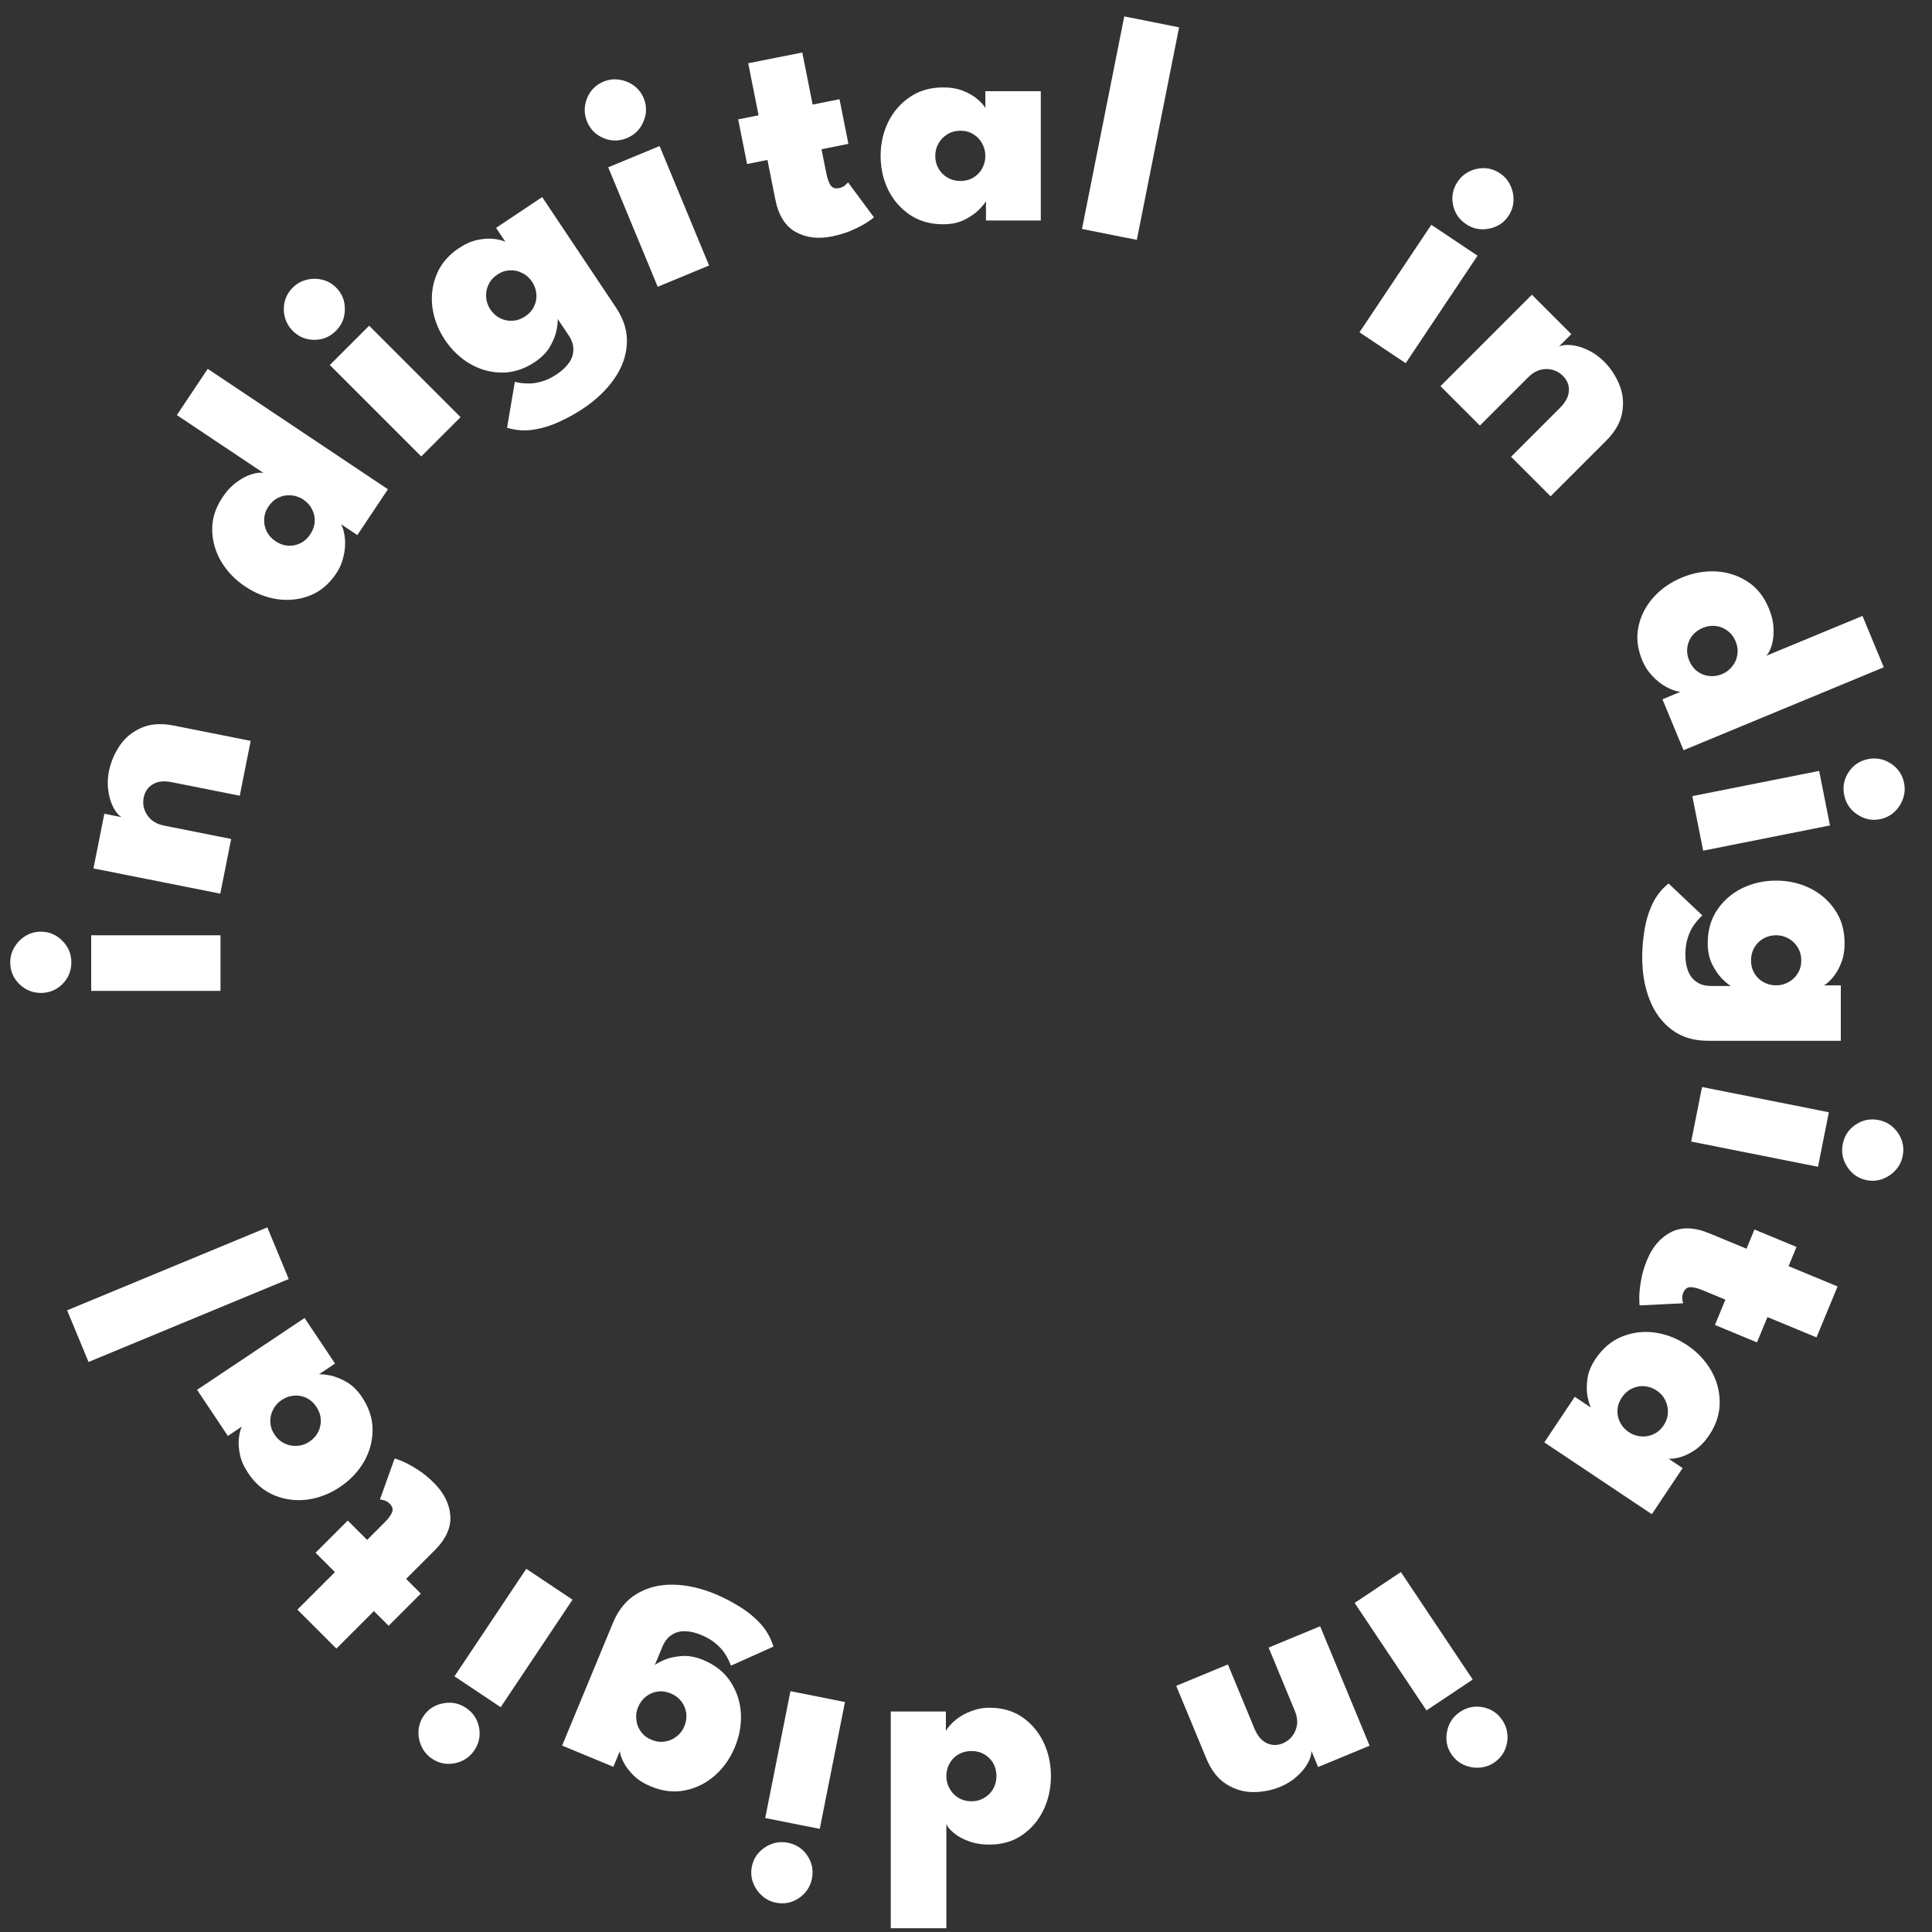
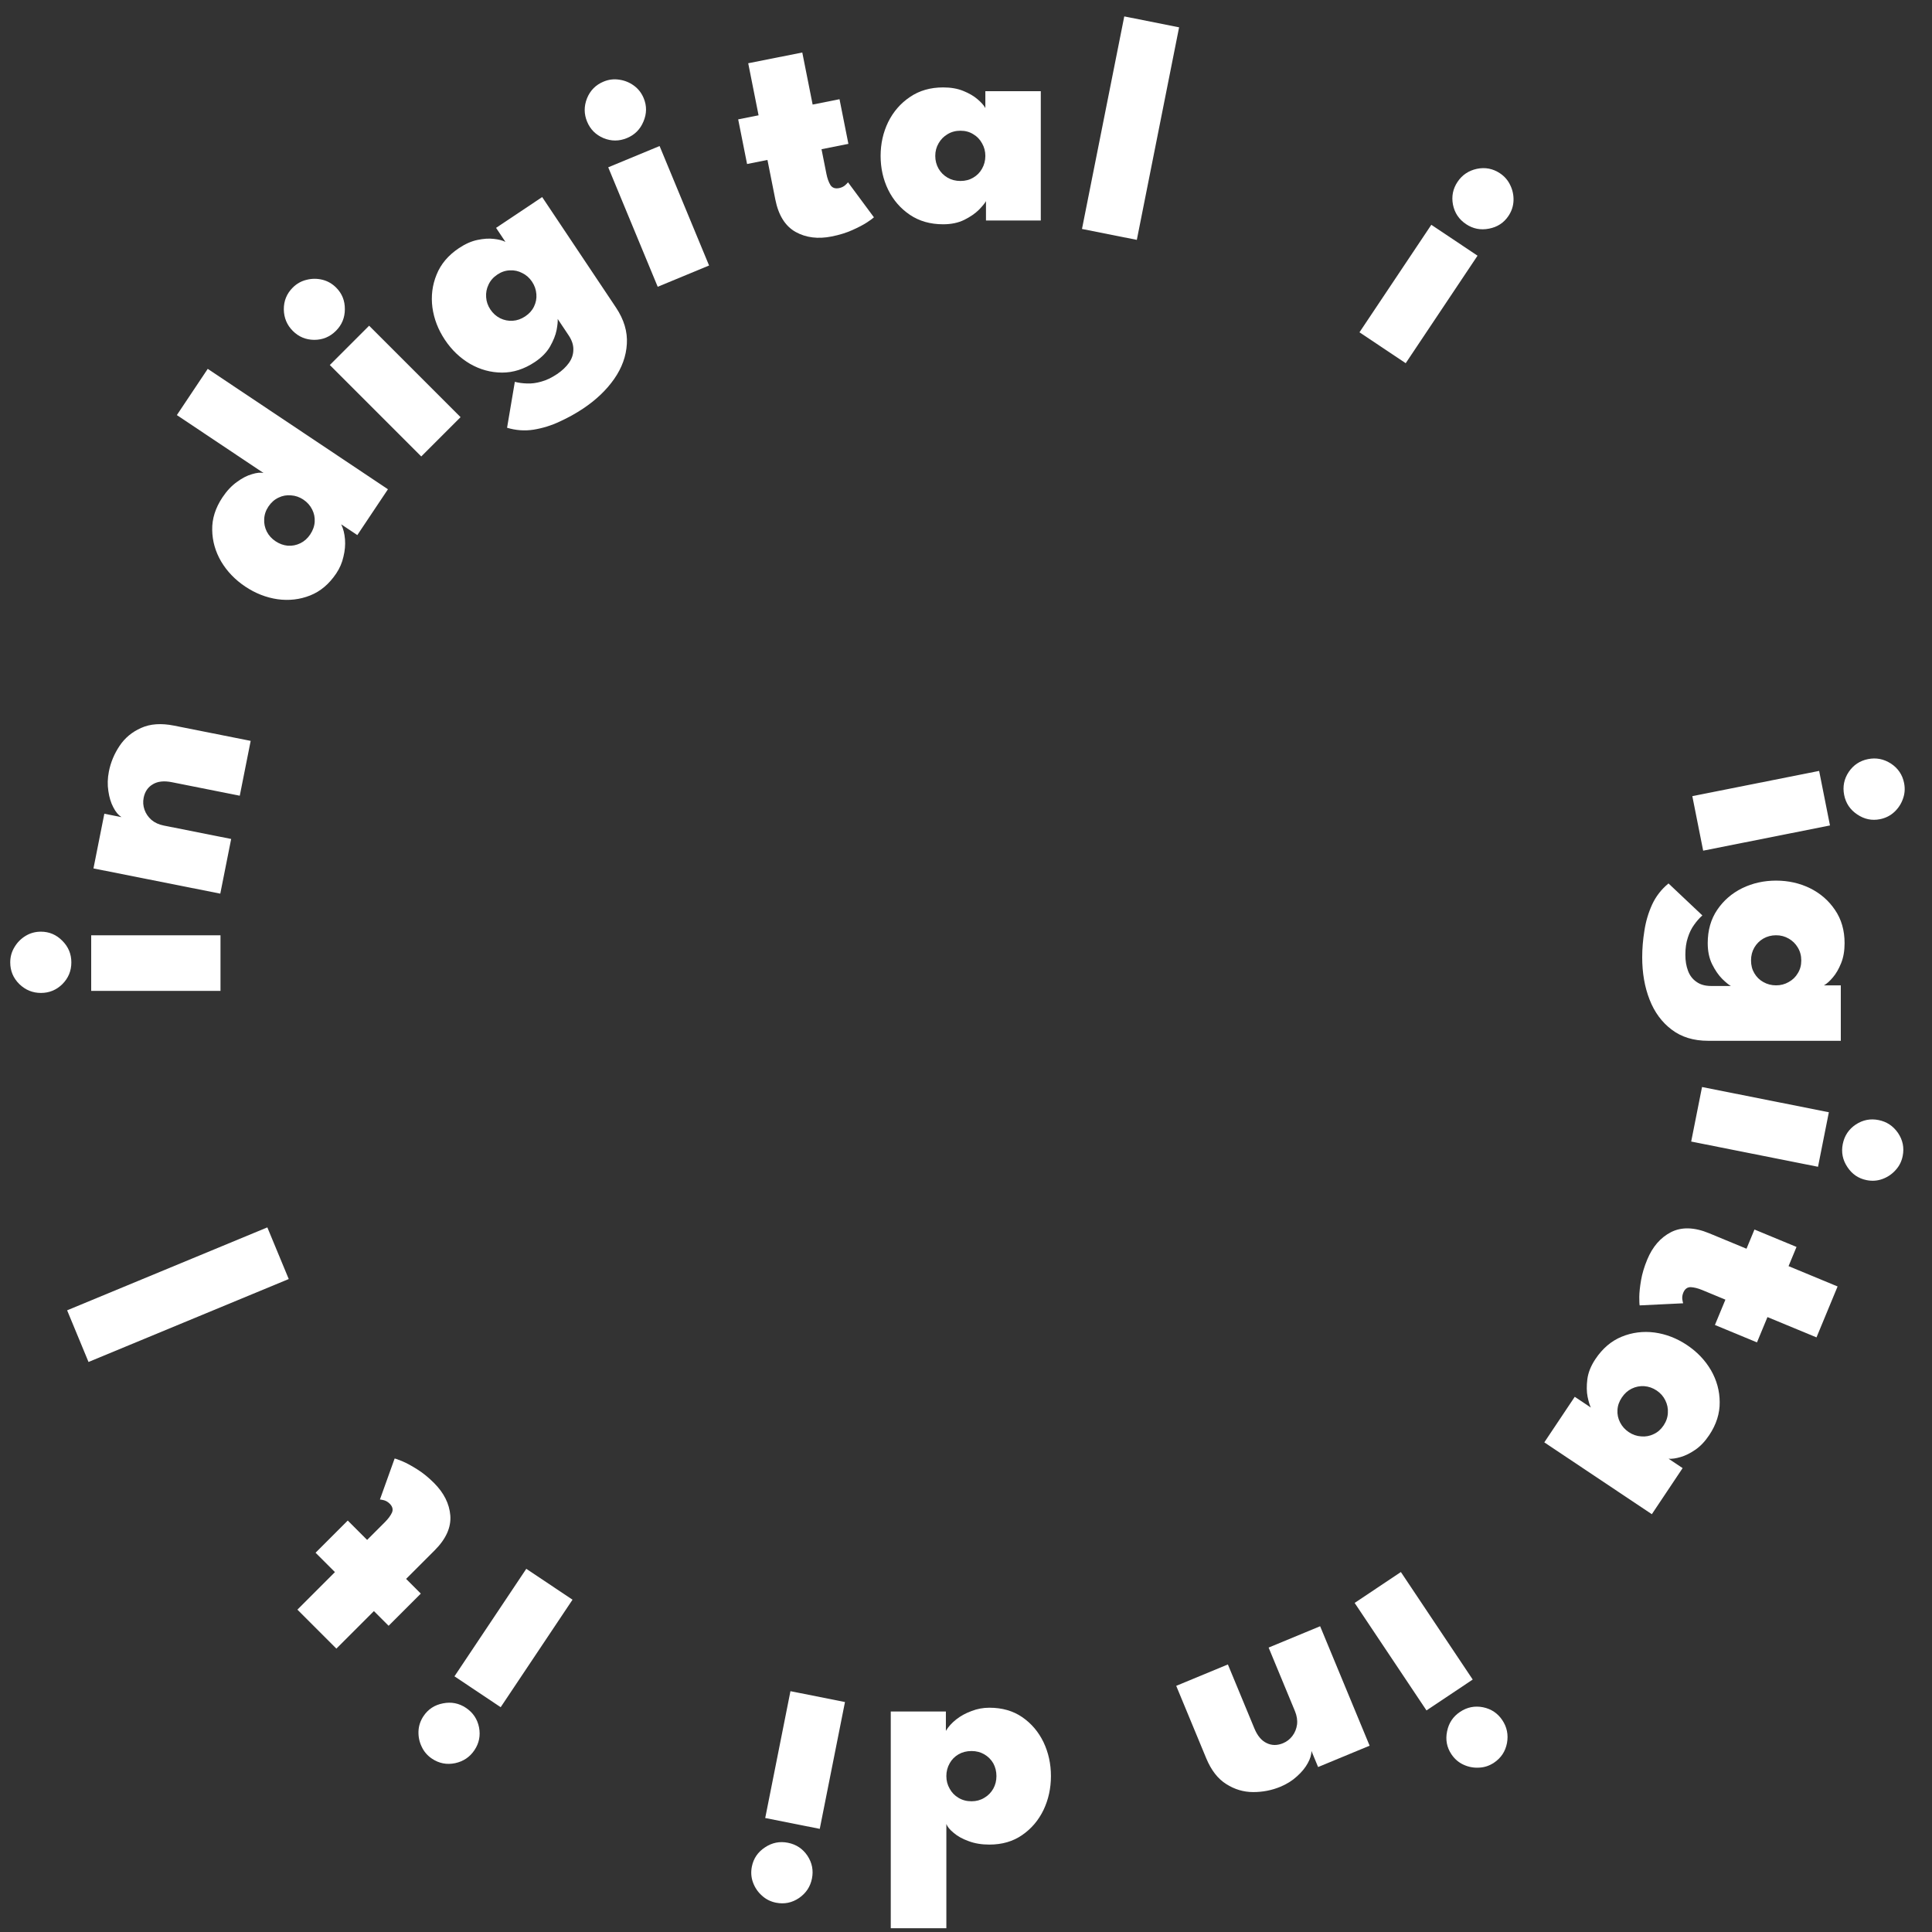
<svg xmlns="http://www.w3.org/2000/svg" width="184" height="184" viewBox="0 0 184 184" fill="none">
  <rect x="0" y="0" width="184" height="184" fill="#333333" stroke="none" />
  <path d="M94.224 162.64C95.444 162.64 96.489 162.94 97.359 163.54C98.229 164.14 98.904 164.935 99.384 165.925C99.854 166.915 100.089 167.99 100.089 169.15C100.089 170.31 99.854 171.385 99.384 172.375C98.904 173.365 98.229 174.16 97.359 174.76C96.489 175.37 95.444 175.675 94.224 175.675C93.484 175.675 92.824 175.565 92.244 175.345C91.664 175.135 91.194 174.875 90.834 174.565C90.464 174.265 90.229 173.98 90.129 173.71V183.64H84.834V163H90.084V164.845C90.314 164.455 90.644 164.09 91.074 163.75C91.494 163.42 91.979 163.155 92.529 162.955C93.069 162.745 93.634 162.64 94.224 162.64ZM92.529 166.765C92.059 166.765 91.644 166.87 91.284 167.08C90.924 167.29 90.644 167.575 90.444 167.935C90.234 168.305 90.129 168.71 90.129 169.15C90.129 169.59 90.234 169.99 90.444 170.35C90.644 170.72 90.924 171.01 91.284 171.22C91.644 171.44 92.059 171.55 92.529 171.55C92.979 171.55 93.384 171.44 93.744 171.22C94.104 171.01 94.389 170.72 94.599 170.35C94.799 169.99 94.899 169.59 94.899 169.15C94.899 168.71 94.799 168.305 94.599 167.935C94.389 167.575 94.104 167.29 93.744 167.08C93.384 166.87 92.979 166.765 92.529 166.765Z" fill="white" />
-   <path d="M80.474 162.098L78.072 174.177L72.878 173.144L75.281 161.065L80.474 162.098ZM75.04 175.501C75.835 175.659 76.456 176.073 76.904 176.743C77.342 177.411 77.484 178.133 77.329 178.908C77.175 179.683 76.767 180.3 76.105 180.759C75.433 181.217 74.699 181.367 73.905 181.209C73.385 181.106 72.936 180.878 72.557 180.528C72.176 180.187 71.896 179.774 71.717 179.29C71.538 178.806 71.501 178.299 71.607 177.769C71.761 176.995 72.178 176.384 72.858 175.938C73.528 175.491 74.255 175.345 75.04 175.501Z" fill="white" />
-   <path d="M68.12 151.814C68.877 152.128 69.631 152.516 70.381 152.979C71.135 153.432 71.808 153.976 72.4 154.61C72.983 155.242 73.403 155.978 73.66 156.821L69.613 158.635C69.489 158.281 69.316 157.928 69.094 157.576C68.875 157.215 68.578 156.875 68.201 156.557C67.828 156.229 67.35 155.944 66.768 155.703C66.242 155.485 65.738 155.369 65.257 155.353C64.776 155.338 64.35 155.454 63.977 155.7C63.599 155.933 63.301 156.313 63.083 156.84L62.98 157.089L58.157 155.091L58.375 154.565C58.903 153.29 59.673 152.359 60.685 151.771C61.688 151.18 62.833 150.897 64.122 150.922C65.41 150.947 66.743 151.244 68.12 151.814ZM63.072 156.867L62.365 158.572C62.531 158.435 62.844 158.267 63.305 158.068C63.762 157.879 64.314 157.761 64.961 157.715C65.595 157.674 66.267 157.801 66.979 158.096C68.106 158.563 68.966 159.244 69.558 160.139C70.151 161.034 70.484 162.032 70.558 163.134C70.623 164.233 70.433 165.318 69.989 166.389C69.545 167.461 68.912 168.362 68.09 169.093C67.258 169.82 66.317 170.291 65.265 170.505C64.209 170.728 63.118 170.606 61.99 170.139C61.316 169.859 60.772 169.515 60.357 169.105C59.933 168.691 59.617 168.279 59.408 167.868C59.19 167.453 59.064 167.092 59.029 166.785L58.414 168.268L53.536 166.247L58.249 154.87L63.072 156.867ZM65.18 164.398C65.349 163.991 65.407 163.577 65.354 163.154C65.298 162.741 65.144 162.369 64.892 162.037C64.639 161.706 64.301 161.452 63.876 161.276C63.451 161.1 63.036 161.042 62.633 161.102C62.22 161.158 61.852 161.314 61.529 161.57C61.194 161.832 60.942 162.166 60.773 162.572C60.605 162.979 60.549 163.388 60.605 163.801C60.648 164.22 60.796 164.595 61.048 164.927C61.288 165.264 61.62 165.52 62.045 165.696C62.47 165.872 62.891 165.928 63.307 165.862C63.72 165.806 64.095 165.647 64.43 165.386C64.762 165.133 65.012 164.804 65.18 164.398Z" fill="white" />
+   <path d="M80.474 162.098L78.072 174.177L72.878 173.144L75.281 161.065L80.474 162.098M75.04 175.501C75.835 175.659 76.456 176.073 76.904 176.743C77.342 177.411 77.484 178.133 77.329 178.908C77.175 179.683 76.767 180.3 76.105 180.759C75.433 181.217 74.699 181.367 73.905 181.209C73.385 181.106 72.936 180.878 72.557 180.528C72.176 180.187 71.896 179.774 71.717 179.29C71.538 178.806 71.501 178.299 71.607 177.769C71.761 176.995 72.178 176.384 72.858 175.938C73.528 175.491 74.255 175.345 75.04 175.501Z" fill="white" />
  <path d="M54.526 152.352L47.684 162.591L43.282 159.65L50.123 149.41L54.526 152.352ZM44.377 162.654C45.05 163.104 45.466 163.725 45.623 164.515C45.772 165.3 45.627 166.021 45.188 166.678C44.749 167.335 44.136 167.749 43.348 167.92C42.552 168.086 41.817 167.944 41.143 167.494C40.703 167.199 40.374 166.817 40.159 166.348C39.937 165.888 39.837 165.4 39.856 164.884C39.876 164.368 40.036 163.885 40.336 163.436C40.775 162.78 41.394 162.375 42.193 162.224C42.984 162.066 43.712 162.21 44.377 162.654Z" fill="white" />
  <path d="M37.011 154.837L35.611 153.437L32.037 157.011L28.325 153.299L31.899 149.724L30.054 147.879L33.119 144.814L34.964 146.659L36.661 144.962C36.965 144.658 37.188 144.357 37.33 144.061C37.457 143.764 37.386 143.481 37.118 143.212C36.955 143.049 36.775 142.94 36.577 142.883C36.372 142.834 36.241 142.809 36.184 142.809L37.584 138.906C37.683 138.92 37.938 139.012 38.348 139.181C38.744 139.351 39.211 139.606 39.748 139.945C40.278 140.277 40.809 140.709 41.339 141.239C42.279 142.18 42.796 143.212 42.888 144.336C42.972 145.468 42.474 146.574 41.392 147.656L38.677 150.371L40.077 151.772L37.011 154.837Z" fill="white" />
-   <path d="M31.909 129.863L30.374 130.888C30.588 130.866 30.942 130.9 31.435 130.991C31.921 131.088 32.445 131.297 33.009 131.618C33.558 131.936 34.047 132.416 34.474 133.056C35.152 134.07 35.489 135.114 35.485 136.187C35.48 137.261 35.203 138.276 34.652 139.234C34.095 140.183 33.335 140.979 32.37 141.624C31.406 142.268 30.378 142.666 29.289 142.817C28.193 142.96 27.149 142.828 26.155 142.421C25.154 142.02 24.314 141.312 23.636 140.298C23.231 139.691 22.969 139.102 22.852 138.53C22.73 137.951 22.696 137.432 22.751 136.975C22.8 136.509 22.896 136.138 23.037 135.863L21.702 136.755L18.769 132.365L29.008 125.523L31.909 129.863ZM29.478 137.296C29.844 137.052 30.123 136.739 30.314 136.359C30.496 135.985 30.575 135.589 30.549 135.173C30.524 134.757 30.384 134.358 30.128 133.976C29.872 133.593 29.56 133.315 29.191 133.14C28.817 132.958 28.424 132.883 28.014 132.917C27.589 132.948 27.194 133.086 26.828 133.33C26.462 133.574 26.188 133.884 26.006 134.259C25.809 134.63 25.723 135.024 25.749 135.44C25.76 135.854 25.894 136.252 26.149 136.634C26.405 137.016 26.724 137.296 27.107 137.473C27.482 137.656 27.881 137.732 28.306 137.701C28.722 137.676 29.113 137.541 29.478 137.296Z" fill="white" />
  <path d="M25.461 116.894L27.499 121.813L8.43 129.712L6.393 124.792L25.461 116.894Z" fill="white" />
  <path d="M21 94.371H8.685L8.685 89.076H21L21 94.371ZM6.795 91.656C6.795 92.466 6.51 93.156 5.94 93.726C5.37 94.286 4.69 94.566 3.9 94.566C3.11 94.566 2.425 94.286 1.845 93.726C1.265 93.156 0.975 92.466 0.975 91.656C0.975 91.126 1.11 90.641 1.38 90.201C1.64 89.761 1.99 89.406 2.43 89.136C2.87 88.866 3.36 88.731 3.9 88.731C4.69 88.731 5.37 89.021 5.94 89.601C6.51 90.171 6.795 90.856 6.795 91.656Z" fill="white" />
  <path d="M10.371 73.471C10.545 72.598 10.885 71.784 11.393 71.028C11.9 70.272 12.584 69.705 13.444 69.326C14.307 68.936 15.346 68.863 16.562 69.105L23.874 70.559L22.835 75.782L16.362 74.494C15.626 74.348 15.027 74.412 14.565 74.687C14.092 74.96 13.798 75.391 13.681 75.98C13.604 76.362 13.631 76.74 13.761 77.112C13.891 77.485 14.112 77.809 14.424 78.085C14.738 78.352 15.13 78.531 15.601 78.625L22.016 79.901L20.98 85.109L8.901 82.707L9.937 77.499L11.57 77.823C11.272 77.632 11.013 77.32 10.793 76.889C10.563 76.456 10.405 75.94 10.32 75.342C10.226 74.742 10.243 74.118 10.371 73.471Z" fill="white" />
  <path d="M32.029 54.604C31.352 55.618 30.522 56.32 29.539 56.71C28.557 57.1 27.521 57.22 26.431 57.069C25.347 56.91 24.323 56.508 23.358 55.864C22.394 55.219 21.63 54.426 21.068 53.486C20.512 52.536 20.226 51.534 20.21 50.477C20.186 49.415 20.513 48.376 21.191 47.362C21.602 46.746 22.061 46.259 22.566 45.899C23.062 45.533 23.54 45.287 23.998 45.16C24.453 45.019 24.82 44.982 25.1 45.049L16.844 39.532L19.785 35.129L36.947 46.596L34.03 50.961L32.496 49.936C32.693 50.344 32.813 50.822 32.857 51.368C32.898 51.9 32.849 52.451 32.709 53.019C32.584 53.585 32.357 54.113 32.029 54.604ZM29.541 50.903C29.802 50.512 29.946 50.108 29.971 49.692C29.997 49.276 29.915 48.885 29.727 48.519C29.536 48.139 29.258 47.827 28.892 47.582C28.526 47.338 28.135 47.203 27.719 47.177C27.3 47.138 26.903 47.21 26.529 47.392C26.146 47.569 25.824 47.853 25.563 48.244C25.313 48.618 25.179 49.016 25.162 49.438C25.137 49.854 25.22 50.252 25.41 50.632C25.599 50.998 25.876 51.304 26.242 51.548C26.607 51.793 27 51.934 27.419 51.974C27.834 51.999 28.23 51.92 28.604 51.738C28.979 51.555 29.291 51.277 29.541 50.903Z" fill="white" />
  <path d="M40.119 43.472L31.411 34.764L35.155 31.02L43.863 39.728L40.119 43.472ZM31.994 31.508C31.421 32.081 30.732 32.367 29.926 32.367C29.127 32.36 28.448 32.077 27.889 31.518C27.331 30.96 27.044 30.277 27.03 29.471C27.023 28.658 27.306 27.965 27.879 27.392C28.253 27.018 28.692 26.77 29.194 26.65C29.689 26.523 30.187 26.519 30.689 26.639C31.192 26.76 31.633 27.011 32.015 27.392C32.574 27.951 32.85 28.637 32.843 29.45C32.843 30.256 32.56 30.942 31.994 31.508Z" fill="white" />
  <path d="M55.533 38.913C54.852 39.368 54.11 39.78 53.309 40.147C52.513 40.522 51.687 40.779 50.83 40.919C49.982 41.053 49.136 40.993 48.292 40.739L49.032 36.365C49.396 36.459 49.786 36.511 50.202 36.522C50.623 36.541 51.071 36.483 51.545 36.346C52.025 36.218 52.527 35.979 53.05 35.629C53.524 35.312 53.901 34.958 54.181 34.567C54.461 34.175 54.602 33.757 54.604 33.31C54.62 32.866 54.47 32.407 54.153 31.933L54.003 31.709L58.343 28.809L58.66 29.283C59.427 30.43 59.773 31.588 59.7 32.756C59.634 33.918 59.233 35.028 58.497 36.085C57.76 37.142 56.772 38.085 55.533 38.913ZM54.137 31.909L53.112 30.375C53.134 30.588 53.1 30.942 53.009 31.435C52.912 31.921 52.703 32.445 52.382 33.009C52.064 33.558 51.584 34.047 50.944 34.475C49.93 35.152 48.886 35.489 47.813 35.485C46.739 35.48 45.724 35.203 44.766 34.652C43.817 34.095 43.02 33.335 42.376 32.37C41.732 31.406 41.334 30.378 41.183 29.289C41.04 28.193 41.172 27.149 41.579 26.155C41.98 25.154 42.688 24.314 43.702 23.636C44.309 23.231 44.898 22.97 45.47 22.852C46.049 22.73 46.568 22.696 47.026 22.751C47.492 22.8 47.862 22.896 48.137 23.037L47.245 21.702L51.635 18.769L58.477 29.008L54.137 31.909ZM46.704 29.478C46.948 29.844 47.261 30.123 47.641 30.314C48.015 30.496 48.411 30.575 48.827 30.549C49.243 30.524 49.642 30.384 50.024 30.128C50.407 29.872 50.685 29.56 50.86 29.191C51.042 28.817 51.117 28.424 51.083 28.014C51.052 27.589 50.914 27.194 50.67 26.828C50.425 26.462 50.116 26.188 49.741 26.006C49.37 25.809 48.976 25.724 48.56 25.749C48.146 25.76 47.748 25.894 47.366 26.149C46.983 26.405 46.704 26.724 46.527 27.107C46.344 27.482 46.268 27.881 46.299 28.306C46.325 28.722 46.459 29.113 46.704 29.478Z" fill="white" />
  <path d="M62.639 27.312L57.926 15.934L62.818 13.908L67.531 25.286L62.639 27.312ZM59.711 13.149C58.963 13.459 58.216 13.46 57.471 13.152C56.736 12.839 56.217 12.318 55.915 11.588C55.612 10.858 55.609 10.118 55.904 9.368C56.209 8.614 56.736 8.082 57.484 7.772C57.974 7.569 58.473 7.509 58.983 7.59C59.489 7.661 59.951 7.849 60.369 8.152C60.787 8.455 61.099 8.856 61.306 9.355C61.608 10.085 61.6 10.824 61.282 11.573C60.974 12.318 60.45 12.843 59.711 13.149Z" fill="white" />
  <path d="M70.303 11.368L72.245 10.982L71.259 6.024L76.408 5L77.394 9.958L79.954 9.449L80.8 13.701L78.24 14.21L78.708 16.564C78.792 16.985 78.918 17.337 79.086 17.62C79.263 17.891 79.537 17.989 79.91 17.915C80.135 17.87 80.327 17.781 80.484 17.648C80.639 17.505 80.732 17.41 80.763 17.363L83.231 20.696C83.164 20.77 82.947 20.931 82.578 21.177C82.216 21.412 81.746 21.659 81.165 21.917C80.594 22.174 79.941 22.375 79.205 22.521C77.9 22.781 76.755 22.636 75.769 22.088C74.781 21.53 74.138 20.501 73.84 19L73.091 15.234L71.149 15.62L70.303 11.368Z" fill="white" />
  <path d="M93.903 21V19.155C93.803 19.345 93.578 19.62 93.228 19.98C92.878 20.33 92.413 20.65 91.833 20.94C91.263 21.22 90.593 21.36 89.823 21.36C88.603 21.36 87.548 21.06 86.658 20.46C85.768 19.86 85.078 19.065 84.588 18.075C84.108 17.085 83.868 16.01 83.868 14.85C83.868 13.69 84.108 12.615 84.588 11.625C85.078 10.635 85.768 9.84 86.658 9.24C87.548 8.63 88.603 8.325 89.823 8.325C90.553 8.325 91.188 8.435 91.728 8.655C92.278 8.875 92.728 9.135 93.078 9.435C93.438 9.735 93.693 10.02 93.843 10.29V8.685L99.123 8.685V21H93.903ZM89.073 14.85C89.073 15.29 89.178 15.695 89.388 16.065C89.598 16.425 89.883 16.71 90.243 16.92C90.603 17.13 91.013 17.235 91.473 17.235C91.933 17.235 92.338 17.13 92.688 16.92C93.048 16.71 93.328 16.425 93.528 16.065C93.738 15.695 93.843 15.29 93.843 14.85C93.843 14.41 93.738 14.01 93.528 13.65C93.328 13.28 93.048 12.99 92.688 12.78C92.338 12.56 91.933 12.45 91.473 12.45C91.013 12.45 90.603 12.56 90.243 12.78C89.883 12.99 89.598 13.28 89.388 13.65C89.178 14.01 89.073 14.41 89.073 14.85Z" fill="white" />
  <path d="M108.269 22.845L103.046 21.806L107.073 1.563L112.295 2.602L108.269 22.845Z" fill="white" />
  <path d="M129.474 31.648L136.316 21.409L140.718 24.351L133.877 34.59L129.474 31.648ZM139.623 21.346C138.95 20.896 138.534 20.275 138.377 19.485C138.228 18.7 138.373 17.979 138.812 17.322C139.251 16.665 139.864 16.251 140.652 16.08C141.448 15.914 142.183 16.056 142.857 16.506C143.297 16.801 143.626 17.183 143.841 17.652C144.063 18.112 144.164 18.6 144.144 19.116C144.124 19.632 143.964 20.115 143.664 20.564C143.225 21.22 142.606 21.625 141.807 21.776C141.016 21.934 140.288 21.79 139.623 21.346Z" fill="white" />
-   <path d="M152.757 34.423C153.386 35.052 153.874 35.787 154.221 36.629C154.567 37.47 154.659 38.354 154.496 39.28C154.341 40.214 153.825 41.119 152.948 41.996L147.676 47.267L143.911 43.502L148.578 38.835C149.108 38.305 149.388 37.771 149.416 37.233C149.451 36.689 149.257 36.205 148.832 35.78C148.557 35.504 148.228 35.317 147.846 35.218C147.464 35.119 147.072 35.123 146.669 35.229C146.273 35.342 145.905 35.568 145.566 35.907L140.941 40.532L137.186 36.777L145.894 28.069L149.649 31.824L148.472 33.001C148.797 32.86 149.2 32.817 149.681 32.874C150.169 32.923 150.685 33.079 151.23 33.341C151.781 33.595 152.29 33.956 152.757 34.423Z" fill="white" />
-   <path d="M156.412 62.913C155.945 61.785 155.822 60.705 156.044 59.672C156.265 58.638 156.741 57.711 157.472 56.888C158.207 56.075 159.11 55.447 160.182 55.003C161.253 54.559 162.337 54.364 163.431 54.42C164.529 54.484 165.522 54.804 166.409 55.378C167.306 55.948 167.988 56.797 168.455 57.924C168.738 58.608 168.889 59.26 168.907 59.88C168.935 60.496 168.875 61.03 168.726 61.481C168.591 61.938 168.417 62.264 168.206 62.459L177.38 58.66L179.407 63.551L160.338 71.45L158.329 66.6L160.033 65.894C159.585 65.83 159.121 65.665 158.643 65.398C158.177 65.136 157.747 64.79 157.351 64.358C156.951 63.939 156.638 63.458 156.412 62.913ZM160.871 62.9C161.051 63.334 161.307 63.677 161.639 63.93C161.971 64.182 162.341 64.332 162.75 64.379C163.172 64.431 163.587 64.373 163.993 64.205C164.4 64.036 164.729 63.786 164.981 63.454C165.247 63.128 165.407 62.758 165.464 62.345C165.529 61.928 165.472 61.503 165.292 61.069C165.12 60.653 164.863 60.321 164.522 60.073C164.191 59.82 163.814 59.668 163.391 59.616C162.982 59.569 162.574 59.629 162.168 59.798C161.761 59.966 161.425 60.213 161.16 60.54C160.908 60.872 160.754 61.244 160.697 61.657C160.641 62.07 160.699 62.484 160.871 62.9Z" fill="white" />
  <path d="M161.173 75.823L173.251 73.42L174.284 78.614L162.206 81.016L161.173 75.823ZM175.635 75.715C175.477 74.92 175.622 74.188 176.07 73.517C176.519 72.857 177.132 72.45 177.907 72.296C178.681 72.141 179.408 72.282 180.086 72.719C180.766 73.165 181.185 73.785 181.343 74.579C181.446 75.099 181.409 75.601 181.23 76.085C181.06 76.567 180.786 76.984 180.408 77.335C180.029 77.685 179.574 77.913 179.045 78.019C178.27 78.173 177.547 78.021 176.874 77.563C176.204 77.115 175.791 76.499 175.635 75.715Z" fill="white" />
  <path d="M156.4 91.173C156.4 90.353 156.47 89.508 156.61 88.638C156.74 87.768 156.985 86.938 157.345 86.148C157.705 85.368 158.225 84.698 158.905 84.138L162.13 87.183C161.85 87.433 161.59 87.728 161.35 88.068C161.1 88.408 160.9 88.813 160.75 89.283C160.59 89.753 160.51 90.303 160.51 90.933C160.51 91.503 160.595 92.013 160.765 92.463C160.935 92.913 161.205 93.263 161.575 93.513C161.935 93.773 162.4 93.903 162.97 93.903H163.24V99.123H162.67C161.29 99.123 160.135 98.768 159.205 98.058C158.275 97.358 157.575 96.408 157.105 95.208C156.635 94.008 156.4 92.663 156.4 91.173ZM163 93.903H164.845C164.655 93.803 164.38 93.578 164.02 93.228C163.67 92.878 163.35 92.413 163.06 91.833C162.78 91.263 162.64 90.593 162.64 89.823C162.64 88.603 162.94 87.548 163.54 86.658C164.14 85.768 164.935 85.078 165.925 84.588C166.915 84.108 167.99 83.868 169.15 83.868C170.31 83.868 171.385 84.108 172.375 84.588C173.365 85.078 174.16 85.768 174.76 86.658C175.37 87.548 175.675 88.603 175.675 89.823C175.675 90.553 175.565 91.188 175.345 91.728C175.125 92.278 174.865 92.728 174.565 93.078C174.265 93.438 173.98 93.693 173.71 93.843H175.315V99.123H163V93.903ZM169.15 89.073C168.71 89.073 168.305 89.178 167.935 89.388C167.575 89.598 167.29 89.883 167.08 90.243C166.87 90.603 166.765 91.013 166.765 91.473C166.765 91.933 166.87 92.338 167.08 92.688C167.29 93.048 167.575 93.328 167.935 93.528C168.305 93.738 168.71 93.843 169.15 93.843C169.59 93.843 169.99 93.738 170.35 93.528C170.72 93.328 171.01 93.048 171.22 92.688C171.44 92.338 171.55 91.933 171.55 91.473C171.55 91.013 171.44 90.603 171.22 90.243C171.01 89.883 170.72 89.598 170.35 89.388C169.99 89.178 169.59 89.073 169.15 89.073Z" fill="white" />
  <path d="M162.098 103.526L174.177 105.928L173.144 111.122L161.065 108.719L162.098 103.526ZM175.501 108.96C175.659 108.165 176.073 107.544 176.743 107.096C177.411 106.658 178.133 106.516 178.908 106.671C179.683 106.825 180.3 107.233 180.759 107.895C181.217 108.568 181.367 109.301 181.209 110.095C181.106 110.615 180.879 111.064 180.528 111.443C180.187 111.824 179.774 112.104 179.29 112.283C178.806 112.462 178.299 112.499 177.77 112.393C176.995 112.239 176.384 111.822 175.938 111.142C175.491 110.472 175.345 109.744 175.501 108.96Z" fill="white" />
  <path d="M171.097 118.756L170.339 120.585L175.009 122.52L173 127.37L168.33 125.436L167.331 127.847L163.326 126.188L164.325 123.777L162.108 122.858C161.71 122.694 161.348 122.603 161.019 122.586C160.696 122.582 160.462 122.756 160.316 123.107C160.228 123.319 160.196 123.528 160.219 123.732C160.252 123.941 160.279 124.071 160.301 124.123L156.159 124.323C156.134 124.227 156.122 123.956 156.122 123.512C156.127 123.082 156.184 122.553 156.291 121.927C156.396 121.31 156.591 120.654 156.878 119.962C157.387 118.733 158.143 117.861 159.147 117.346C160.16 116.834 161.373 116.871 162.786 117.457L166.334 118.926L167.092 117.097L171.097 118.756Z" fill="white" />
  <path d="M149.977 133.028L151.511 134.053C151.409 133.864 151.305 133.524 151.2 133.033C151.104 132.548 151.096 131.983 151.177 131.34C151.261 130.71 151.517 130.075 151.945 129.435C152.622 128.421 153.458 127.71 154.451 127.304C155.445 126.897 156.489 126.765 157.584 126.907C158.674 127.058 159.701 127.456 160.666 128.101C161.63 128.745 162.391 129.542 162.947 130.491C163.498 131.448 163.776 132.464 163.78 133.537C163.793 134.616 163.461 135.663 162.783 136.677C162.377 137.284 161.933 137.751 161.45 138.078C160.962 138.413 160.495 138.642 160.052 138.767C159.602 138.899 159.223 138.953 158.916 138.928L160.25 139.82L157.317 144.21L147.077 137.368L149.977 133.028ZM157.774 132.428C157.408 132.184 157.013 132.046 156.589 132.015C156.173 131.99 155.778 132.068 155.403 132.251C155.028 132.434 154.713 132.716 154.458 133.099C154.202 133.481 154.064 133.876 154.045 134.284C154.019 134.7 154.101 135.091 154.289 135.458C154.48 135.838 154.758 136.15 155.124 136.394C155.49 136.639 155.881 136.774 156.297 136.799C156.716 136.838 157.112 136.767 157.487 136.584C157.864 136.415 158.181 136.14 158.436 135.757C158.692 135.375 158.828 134.973 158.845 134.551C158.871 134.135 158.788 133.737 158.597 133.357C158.414 132.982 158.14 132.673 157.774 132.428Z" fill="white" />
  <path d="M133.417 149.717L140.259 159.957L135.856 162.898L129.014 152.659L133.417 149.717ZM139.052 163.036C139.725 162.586 140.457 162.44 141.248 162.597C142.03 162.76 142.641 163.17 143.079 163.827C143.518 164.484 143.666 165.209 143.523 166.002C143.371 166.801 142.958 167.426 142.285 167.876C141.844 168.17 141.366 168.327 140.85 168.347C140.34 168.375 139.85 168.282 139.381 168.066C138.912 167.85 138.528 167.518 138.228 167.069C137.789 166.412 137.652 165.685 137.818 164.889C137.975 164.098 138.386 163.481 139.052 163.036Z" fill="white" />
  <path d="M121.944 170.166C121.122 170.507 120.256 170.676 119.346 170.674C118.436 170.672 117.584 170.419 116.79 169.914C115.987 169.413 115.349 168.59 114.874 167.444L112.021 160.557L116.941 158.519L119.467 164.617C119.754 165.309 120.14 165.772 120.626 166.004C121.115 166.245 121.637 166.25 122.192 166.021C122.552 165.871 122.851 165.639 123.088 165.325C123.326 165.01 123.473 164.646 123.529 164.233C123.576 163.824 123.508 163.397 123.324 162.954L120.821 156.912L125.727 154.88L130.44 166.257L125.534 168.289L124.897 166.751C124.903 167.106 124.788 167.494 124.552 167.917C124.319 168.349 123.978 168.766 123.528 169.169C123.082 169.581 122.554 169.913 121.944 170.166Z" fill="white" />
</svg>